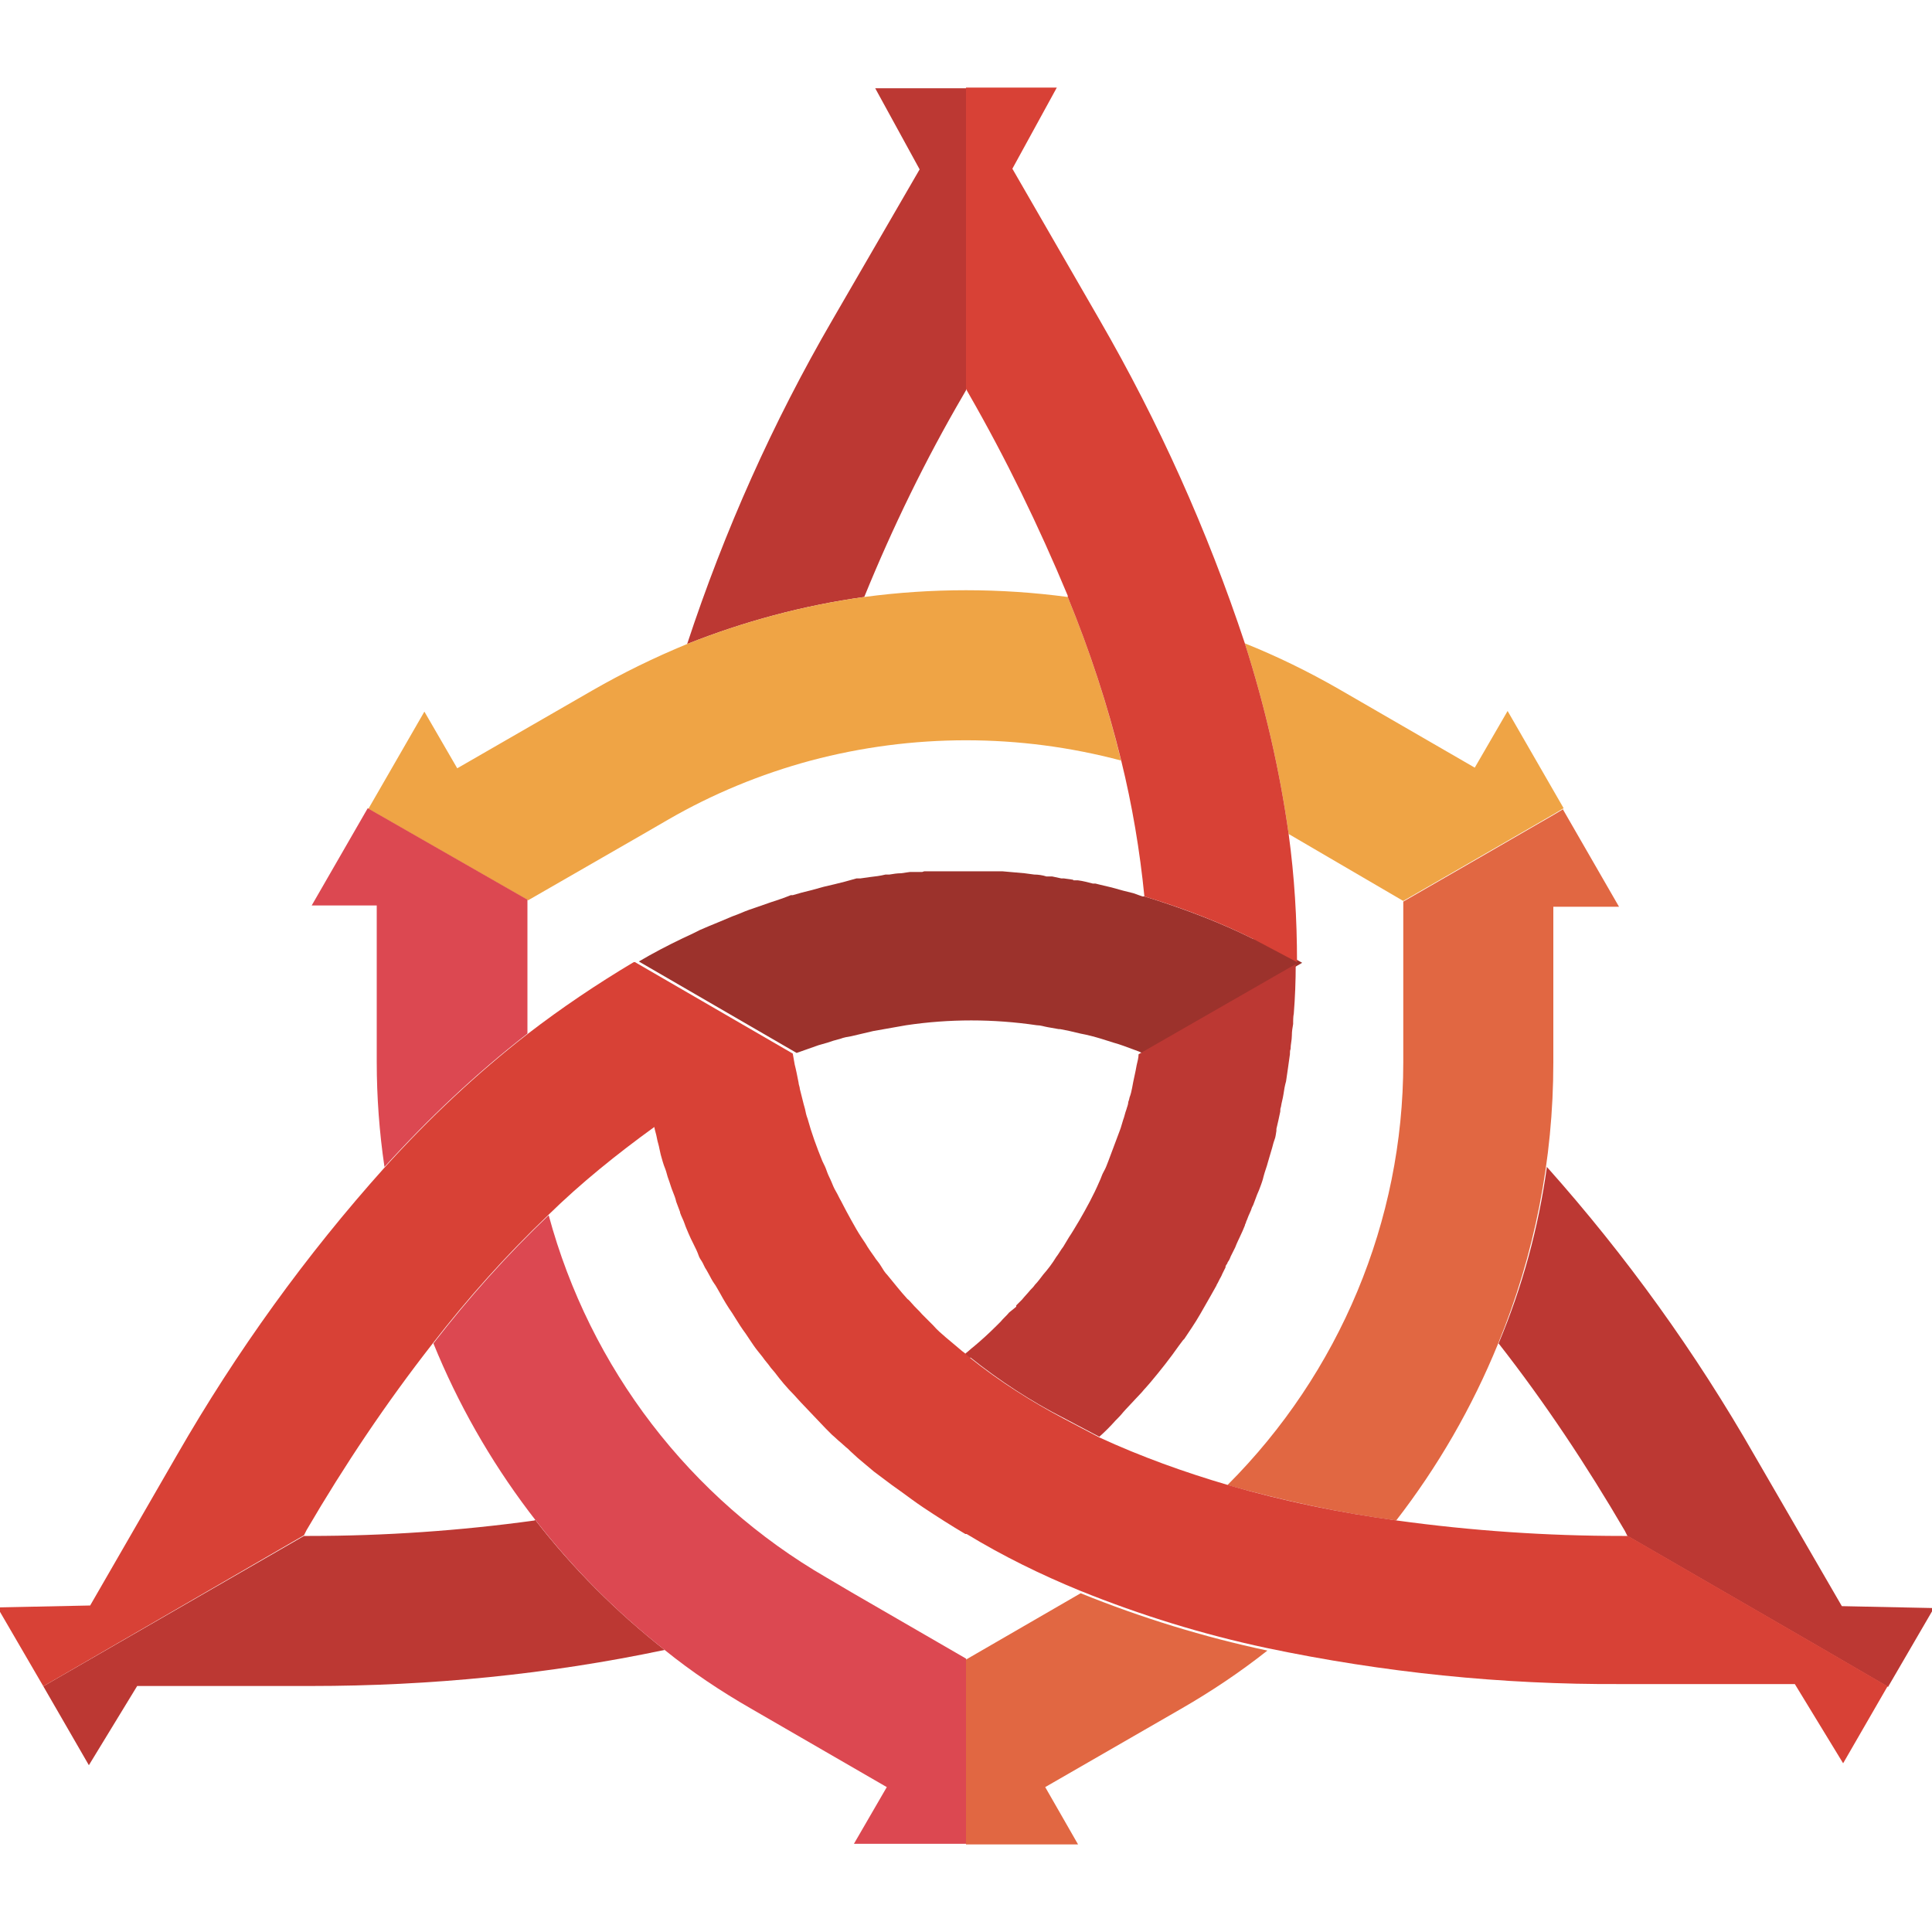
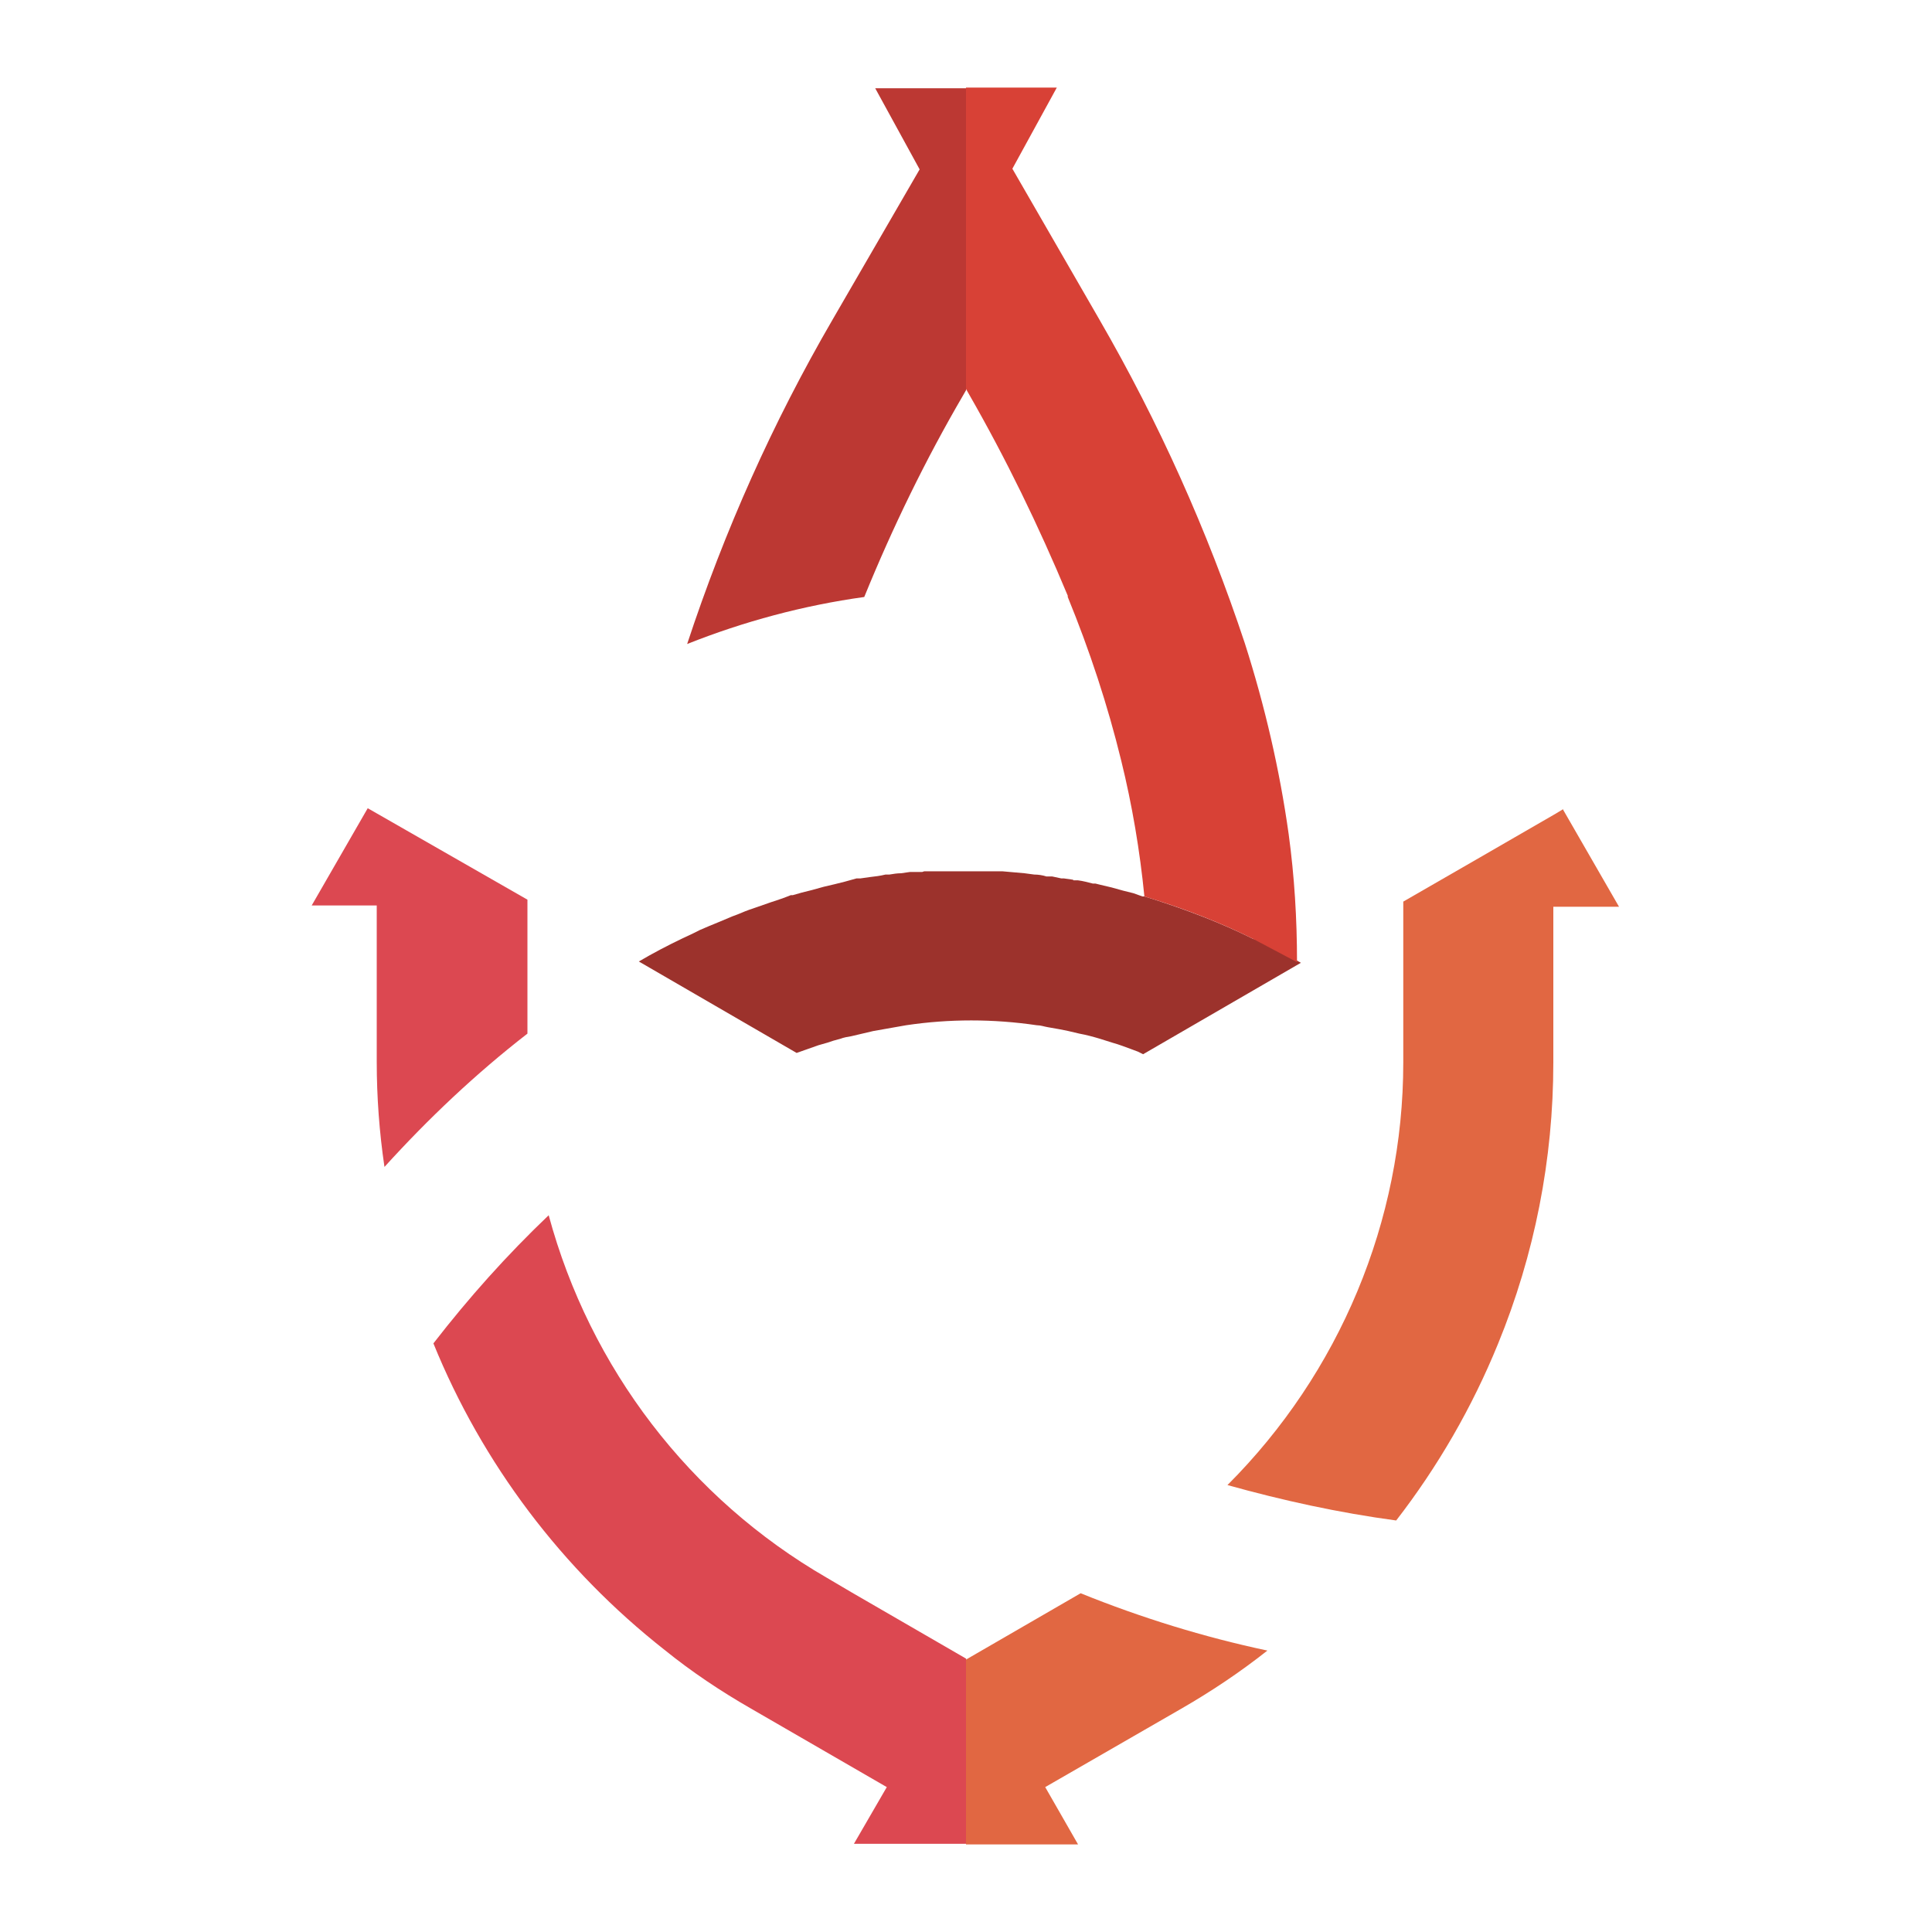
<svg xmlns="http://www.w3.org/2000/svg" id="Layer_1" data-name="Layer 1" viewBox="0 0 30 30">
  <defs>
    <style>
      .cls-1 {
        fill: #9c322c;
      }

      .cls-1, .cls-2, .cls-3, .cls-4, .cls-5, .cls-6 {
        fill-rule: evenodd;
      }

      .cls-2 {
        fill: #d84136;
      }

      .cls-3 {
        fill: #e16742;
      }

      .cls-4 {
        fill: #dc4851;
      }

      .cls-5 {
        fill: #bc3833;
      }

      .cls-6 {
        fill: #efa445;
      }
    </style>
  </defs>
  <g id="Group_4051" data-name="Group 4051">
    <path id="Fill-12" class="cls-5" d="m13.59,1.37l.69,1.26h0l-1.35,2.33h0c-.93,1.6-1.68,3.28-2.26,5.04.88-.35,1.81-.6,2.75-.73.44-1.08.95-2.13,1.54-3.14l.04-.07V1.37h-1.41" />
-     <path id="Fill-13" class="cls-5" d="m28.6,24.94l-1.35-2.33h0c-.92-1.61-2-3.11-3.23-4.49-.13.94-.38,1.86-.75,2.74h0c.72.92,1.37,1.9,1.96,2.91l.04.08,2.94,1.7,1.1.64h.01s.71-1.22.71-1.22l-1.44-.03" />
-     <path id="Fill-14" class="cls-5" d="m8.3,23.61c-1.16.16-2.33.24-3.49.24h-.09l-4.04,2.33h-.01s.71,1.23.71,1.23l.75-1.23h2.7c1.85,0,3.69-.18,5.49-.56-.75-.59-1.43-1.27-2.01-2.02" />
-     <path id="Fill-15" class="cls-1" d="m19.46,14.58c-.5-.25-1.03-.45-1.56-.62l-.13-.04h-.03s-.14-.05-.14-.05l-.16-.04-.18-.05-.17-.04-.08-.02h-.04c-.08-.02-.15-.04-.23-.05h-.07s-.01-.01-.01-.01l-.14-.02h-.04s-.14-.03-.14-.03h-.09c-.06-.02-.13-.03-.19-.03l-.15-.02c-.11-.01-.23-.02-.34-.03h-.16s-.07,0-.07,0h-.99s-.03.01-.03.01h-.09s-.03,0-.03,0h-.07s-.14.02-.14.02c-.06,0-.12.01-.18.02h-.06c-.08.02-.16.03-.25.04l-.14.02h-.06s-.18.05-.18.05l-.08.02-.08.02-.17.04-.18.05-.16.04-.14.04h-.03s-.13.05-.13.05h0l-.18.06-.2.07c-.09.03-.18.06-.27.1l-.05.02-.08.03-.19.08-.17.07-.14.06-.12.06-.15.07c-.23.11-.46.23-.68.36l2.45,1.42c.06-.02.11-.04.17-.06s.11-.04.17-.06l.14-.04.09-.03.11-.03c.05-.02.11-.03.17-.04l.17-.04.17-.04c.06-.01.11-.02.17-.03s.11-.02.17-.03.11-.02.17-.03c.67-.1,1.35-.1,2.03,0,.06,0,.11.02.17.03s.11.02.17.03h.02l.15.03.17.04c.11.02.22.05.32.08l.19.06c.11.03.21.07.32.11l.08.03.04.02.04.02h0l2.45-1.42c-.23-.13-.45-.25-.68-.36" />
-     <path id="Fill-16" class="cls-5" d="m15.07,21.08c.45.36.94.68,1.45.94l.55.29c.09-.08.17-.16.25-.25.04-.04.08-.08.12-.13h0s.08-.09.12-.13.1-.11.15-.16c.03-.03.05-.06.08-.09l.07-.08c.16-.19.31-.38.45-.58l.06-.08.02-.02c.04-.06.08-.12.12-.18s.09-.14.13-.21l.04-.07c.04-.07.08-.14.12-.21.03-.05.06-.11.09-.16,0-.01.01-.02.02-.04l.03-.06s.03-.05.04-.08l.02-.04h0l.03-.06h0s0-.01,0-.01c0-.01.01-.03.02-.04s.01-.03.02-.04.03-.05.04-.08l.07-.14.02-.05s.04-.09.06-.13.05-.11.07-.16c0-.02.02-.04.02-.06.02-.04.03-.08.05-.12s.03-.07.04-.1l.02-.04c.02-.05.04-.11.06-.16l.03-.07.03-.08s.03-.08.04-.13c.02-.08.05-.15.07-.23.02-.06.03-.11.05-.17.02-.06.03-.12.05-.17s.02-.09.03-.14c0-.01,0-.02,0-.03.01-.04.02-.09.03-.13.01-.05.02-.09.03-.14,0-.02,0-.05.01-.07.01-.07.03-.13.04-.2s.02-.13.04-.2c.02-.14.04-.27.06-.42,0-.03,0-.06.01-.08,0-.07.02-.14.02-.21s.01-.12.02-.18v-.03s0-.09.01-.13c.02-.25.03-.51.03-.77h0l-2.44,1.4h0c0,.06-.02.12-.03.17-.02.12-.05.23-.07.35-.01.05-.02.1-.04.15h0s-.01.05-.02.07c0,.04-.02.08-.03.12-.02.05-.03.11-.05.16h0c-.02.06-.03.11-.05.16s-.04.11-.06.16c-.04.11-.08.21-.12.32-.02.05-.04.11-.07.16s-.04.1-.07.16c-.09.21-.2.41-.31.6-.03.05-.06.1-.09.15s-.05.08-.07.11c-.01.02-.02.03-.03.05-.02.03-.04.07-.06.1h0c-.04.05-.07.11-.11.16h0c-.06.1-.13.19-.2.27-.04.05-.08.11-.13.16-.02.03-.04.05-.07.08-.04.05-.09.1-.13.15-.03.03-.06.06-.09.09v.02s-.07.06-.11.09c-.04.05-.09.09-.13.14-.02.02-.05.05-.07.07-.11.11-.23.22-.35.32-.04.03-.08.07-.12.1l-.02.02.07.06" />
+     <path id="Fill-15" class="cls-1" d="m19.46,14.58c-.5-.25-1.03-.45-1.56-.62l-.13-.04h-.03s-.14-.05-.14-.05l-.16-.04-.18-.05-.17-.04-.08-.02h-.04c-.08-.02-.15-.04-.23-.05h-.07s-.01-.01-.01-.01l-.14-.02h-.04s-.14-.03-.14-.03h-.09c-.06-.02-.13-.03-.19-.03l-.15-.02c-.11-.01-.23-.02-.34-.03h-.16s-.07,0-.07,0h-.99s-.03.01-.03.01h-.09s-.03,0-.03,0h-.07s-.14.02-.14.02c-.06,0-.12.01-.18.02h-.06c-.08.02-.16.03-.25.04l-.14.02h-.06s-.18.05-.18.05l-.08.02-.08.02-.17.04-.18.05-.16.04-.14.04h-.03s-.13.05-.13.05h0l-.18.06-.2.07c-.09.03-.18.06-.27.1l-.05.02-.08.03-.19.08-.17.07-.14.06-.12.06-.15.07c-.23.11-.46.23-.68.36l2.45,1.42c.06-.02.11-.04.17-.06s.11-.04.17-.06l.14-.04.09-.03.11-.03c.05-.02.11-.03.17-.04l.17-.04.17-.04c.06-.01.11-.02.17-.03s.11-.02.17-.03.11-.02.17-.03c.67-.1,1.35-.1,2.03,0,.06,0,.11.02.17.03s.11.02.17.03l.15.03.17.04c.11.02.22.05.32.08l.19.06c.11.03.21.07.32.11l.08.03.04.02.04.02h0l2.45-1.42c-.23-.13-.45-.25-.68-.36" />
    <path id="Fill-17" class="cls-3" d="m24.28,12.56l-.15.09-1.16.67-1.18.68v2.5c0,2.46-.99,4.82-2.73,6.56.86.24,1.73.43,2.62.55.65-.84,1.18-1.76,1.58-2.74h0c.57-1.39.86-2.87.86-4.37v-2.42h1.02l-.87-1.51Zm-4.6,13.07c-.99-.21-1.96-.51-2.9-.89l-1.78,1.03v2.87h1.74l-.51-.89,2.1-1.21c.47-.27.92-.57,1.35-.91h0Z" />
-     <path id="Fill-18" class="cls-6" d="m17.41,11.81c-1.58-.42-3.24-.42-4.82,0-.78.21-1.53.52-2.22.92l-.38.22-1.79,1.03h0l-1.17-.67-1.17-.67-.14-.08.87-1.51.51.88,2.1-1.21c.47-.27.96-.51,1.47-.72.88-.35,1.81-.6,2.75-.73,1.05-.14,2.11-.14,3.16,0,.34.83.62,1.68.83,2.55Zm6.87.74l-.15.09-1.16.67-1.18.68h0s-1.78-1.04-1.78-1.04c-.14-1-.37-1.99-.68-2.96.5.2.99.44,1.46.71l2.11,1.22.51-.88.87,1.51h0Z" />
    <path id="Fill-19" class="cls-4" d="m15,25.76v2.87h-1.74l.51-.88-2.11-1.22c-.47-.27-.92-.57-1.34-.91-1.59-1.25-2.83-2.89-3.59-4.76.55-.71,1.14-1.37,1.79-1.99.64,2.37,2.19,4.4,4.32,5.63l.39.23,1.78,1.03h0Zm-6.81-11.78v2.07c-.8.62-1.54,1.32-2.22,2.07-.08-.54-.12-1.09-.12-1.63v-2.43h-1.01l.87-1.51.14.08,1.17.67,1.17.67h0Z" />
    <path id="Fill-20" class="cls-2" d="m16.58,9.27c.34.83.62,1.68.83,2.54.17.69.29,1.4.36,2.11l.13.04c.54.17,1.06.37,1.56.62l.68.36c0-.67-.04-1.33-.13-1.99-.14-1-.37-1.99-.68-2.96-.58-1.75-1.34-3.44-2.26-5.03l-1.35-2.34.69-1.26h-1.41v4.68l.04.07c.58,1.01,1.09,2.06,1.54,3.14" />
-     <path id="Fill-21" class="cls-2" d="m29.32,26.19h0l-1.1-.64-2.94-1.7h-.09c-1.17,0-2.34-.08-3.5-.24-.88-.12-1.76-.3-2.62-.55-.68-.2-1.35-.44-2-.74l-.55-.29c-.51-.27-1-.58-1.45-.94l-.07-.06h0l-.02-.02-.04-.03c-.06-.05-.13-.11-.19-.16l-.06-.05c-.07-.06-.14-.12-.2-.19l-.08-.08-.09-.09c-.05-.06-.11-.11-.16-.17-.02-.02-.04-.05-.07-.07-.11-.12-.21-.25-.31-.37-.04-.04-.07-.09-.1-.14s-.05-.07-.08-.11l-.02-.03c-.05-.07-.1-.14-.14-.21-.02-.03-.04-.06-.06-.09-.06-.09-.11-.18-.16-.27s-.11-.2-.16-.3c-.03-.05-.05-.1-.08-.15s-.05-.1-.07-.15-.05-.1-.07-.16-.04-.1-.07-.16c-.09-.22-.17-.44-.23-.66-.02-.05-.03-.1-.04-.15-.03-.1-.05-.2-.08-.31,0-.03-.02-.07-.02-.1-.01-.05-.02-.1-.03-.15s-.02-.09-.03-.13c-.01-.06-.02-.12-.03-.17h0l-2.45-1.42h-.02c-.57.34-1.12.71-1.64,1.11-.8.62-1.54,1.32-2.22,2.07-1.23,1.37-2.31,2.87-3.23,4.47l-1.35,2.34-1.44.03.71,1.22h.01s4.04-2.34,4.04-2.34l.04-.08c.59-1.01,1.24-1.98,1.96-2.9.55-.71,1.14-1.37,1.79-1.99.51-.5,1.07-.95,1.65-1.37h0c.01.06.03.11.04.17,0,0,0,0,0,0,.01.06.03.11.04.17l.02.09c.02.07.04.15.07.22.02.05.03.11.05.16s.04.13.07.2c.02.05.04.1.05.15.02.05.04.11.06.16,0,0,0,0,0,.01.02.06.05.11.07.17s.04.1.06.15.05.11.08.17.06.12.08.18c.01.03.03.06.05.09s.04.09.07.13l.05.09s.04.08.07.12.06.1.09.15c.06.11.12.21.19.31.02.03.03.05.05.08.05.08.1.16.16.24l.06.09c.04.06.08.12.12.17l.08.1c.04.06.09.11.13.17l.06.07c.09.12.19.24.3.35l.1.11c.13.14.26.27.39.41l.05.05.05.05s.07.06.1.09c.05.04.1.09.15.13l.03.03.12.11c.08.07.17.14.25.21l.08.06.08.06.12.09.14.1c.11.08.23.17.35.25.21.14.43.28.65.41h.02c.56.34,1.15.63,1.76.88.94.38,1.91.68,2.9.89h0c1.81.38,3.65.57,5.5.56h2.7l.75,1.23.71-1.23h-.01" />
  </g>
</svg>